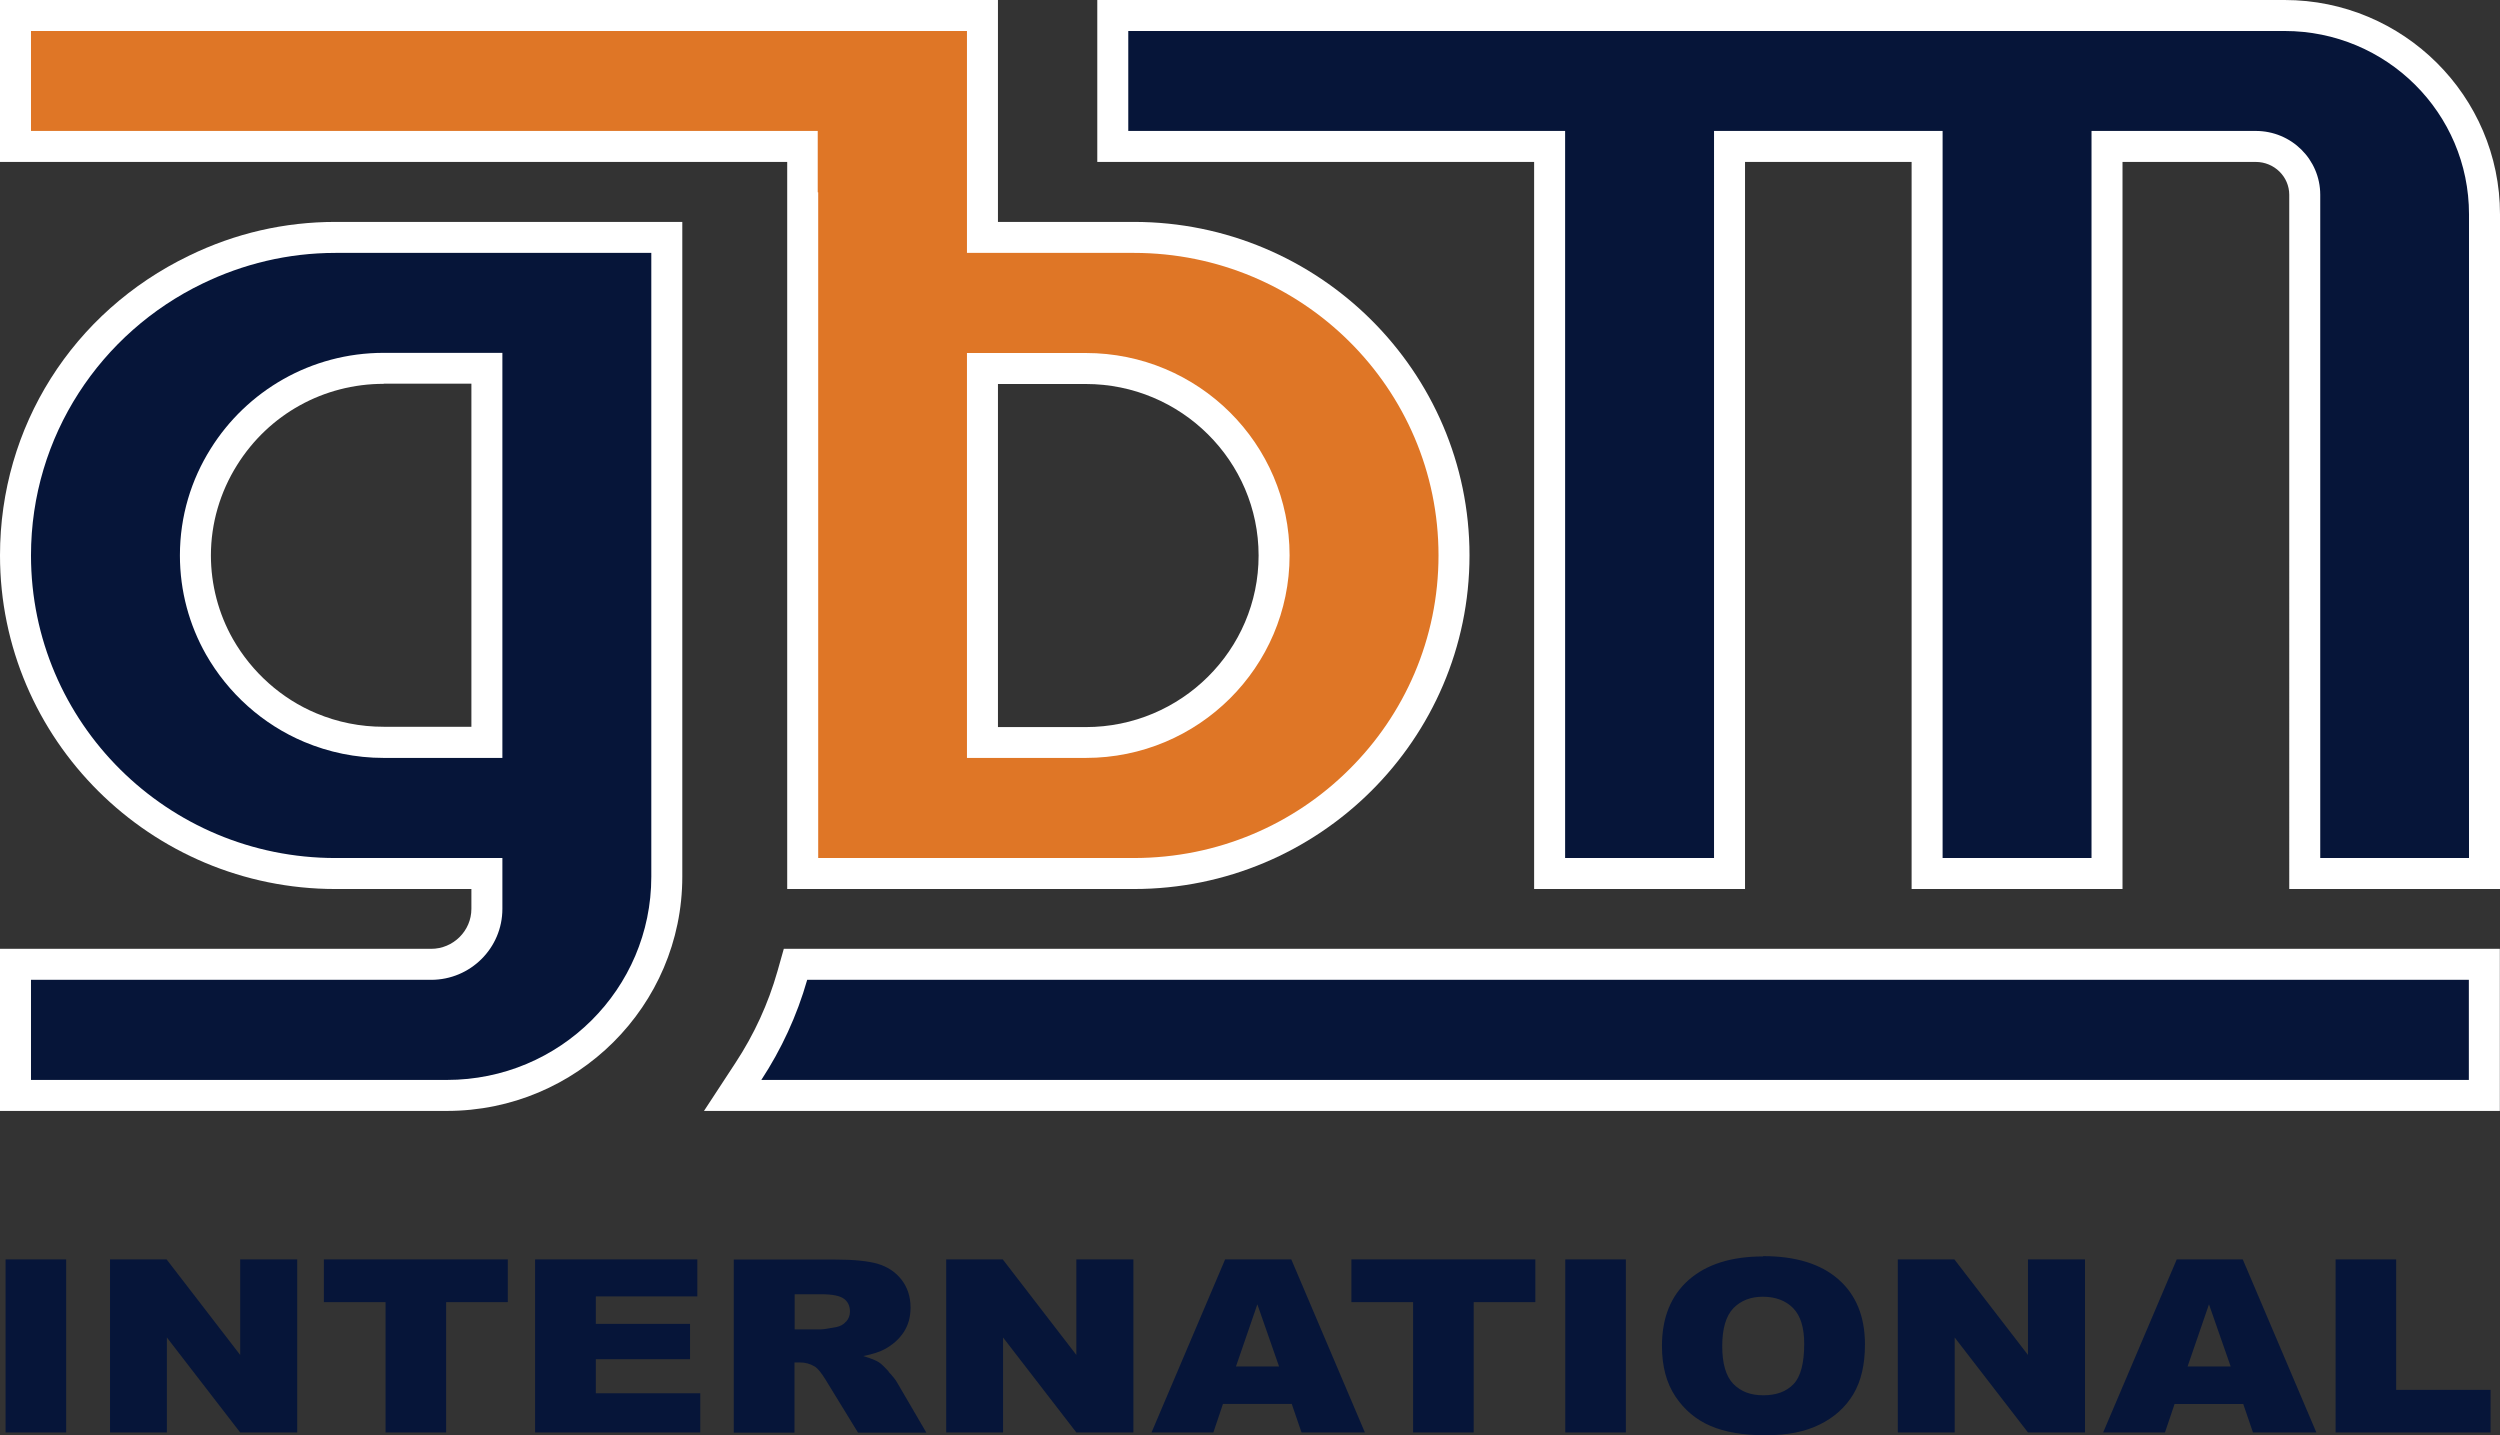
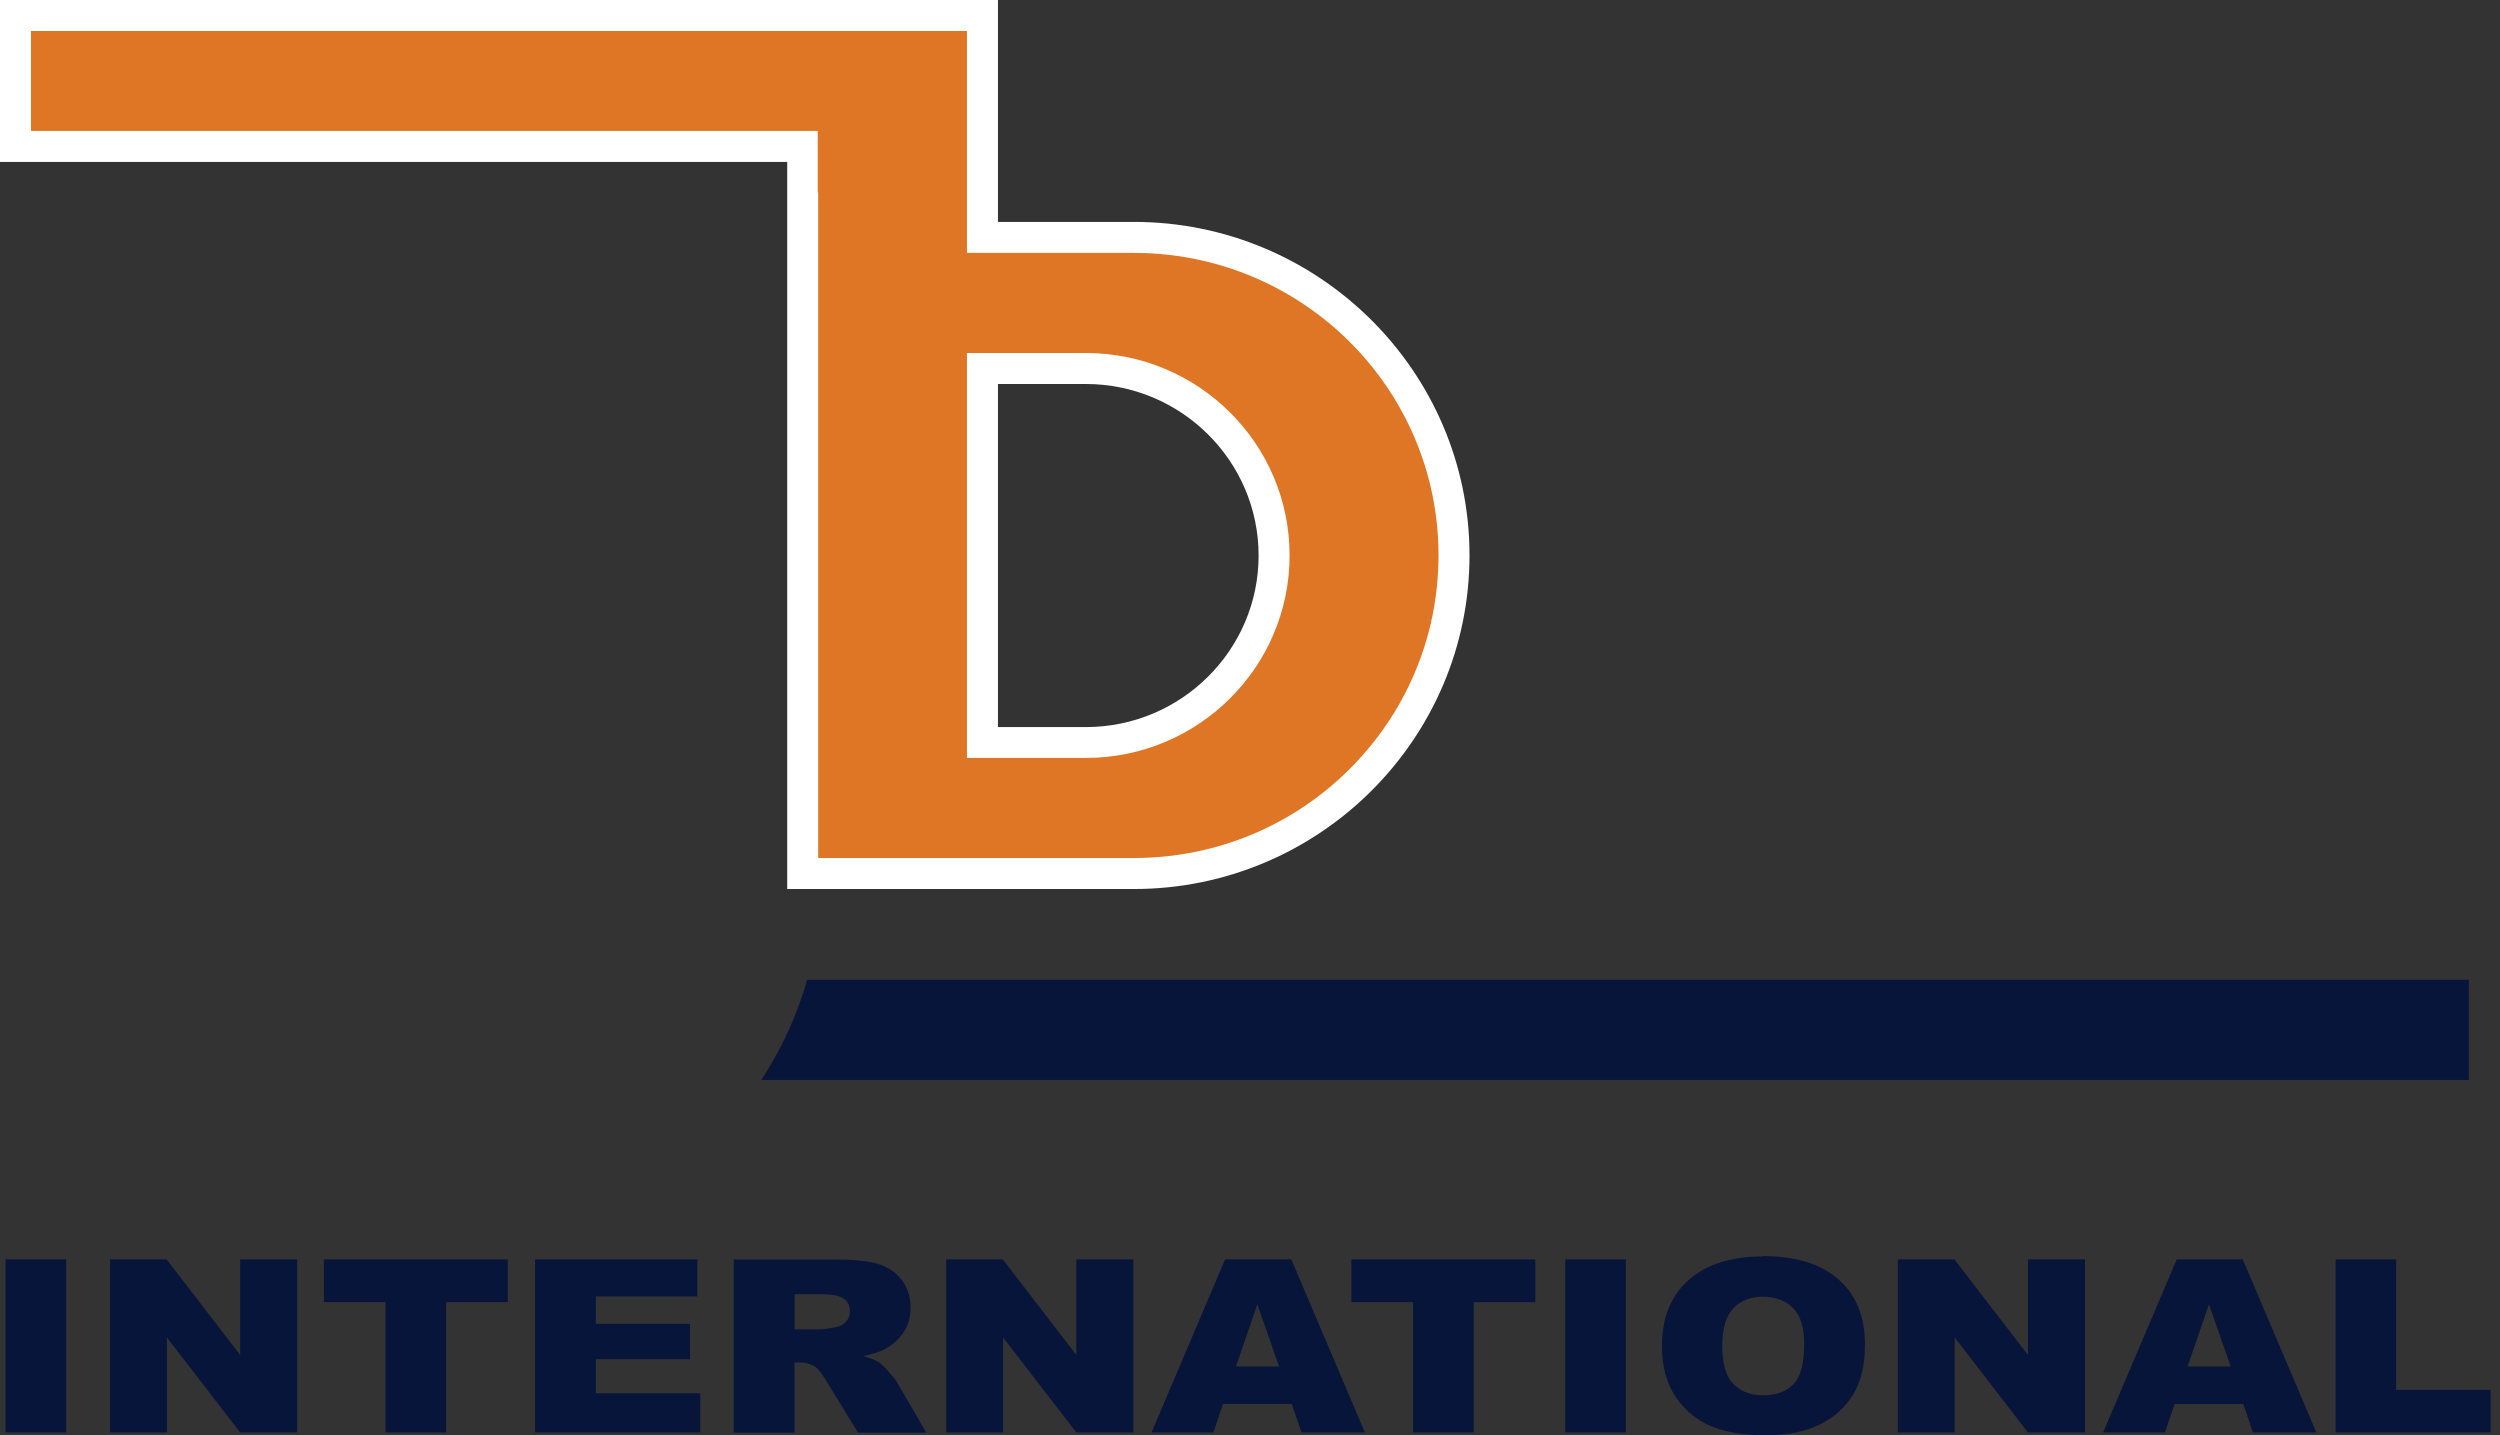
<svg xmlns="http://www.w3.org/2000/svg" id="Camada_2" data-name="Camada 2" viewBox="0 0 161.33 92.63">
  <rect x="0" y="0" width="161.33" height="92.63" fill="#333333" stroke="none" />
  <defs>
    <style>
      .cls-1 {
        fill: #fff;
      }

      .cls-2 {
        fill: #061539;
      }

      .cls-3 {
        fill: #df7626;
      }
    </style>
  </defs>
  <g id="Camada_1-2" data-name="Camada 1">
    <g>
      <path class="cls-2" d="m.36,92.44h3.91v-11.17H.36v11.17Zm15.15-4.99l-4.76-6.18h-3.65v11.17h3.67v-6.13l4.73,6.13h3.68v-11.17h-3.68v6.18Zm5.39-3.42h3.98v8.41h3.91v-8.41h3.98v-2.76h-11.87v2.76Zm17.55,3.68h6.08v-2.28h-6.08v-1.77h6.55v-2.39h-10.47v11.17h10.66v-2.53h-6.74v-2.2Zm18.9.8c-.27-.3-.48-.5-.62-.59-.21-.14-.55-.27-1.02-.41.58-.12,1.04-.26,1.37-.44.52-.28.93-.64,1.23-1.09.3-.45.45-.98.45-1.6,0-.71-.2-1.31-.59-1.81-.39-.5-.91-.83-1.54-1.02-.64-.18-1.56-.27-2.77-.27h-6.51v11.17h3.92v-4.53h.34c.36,0,.68.09.96.26.21.13.44.42.71.86l2.09,3.41h4.41l-1.89-3.24c-.09-.16-.27-.39-.55-.69Zm-2.76-3.22c-.16.19-.37.3-.63.35-.51.1-.86.15-1.03.15h-1.65v-2.27h1.72c.71,0,1.2.1,1.46.29.26.19.39.47.39.83,0,.24-.08.46-.25.65Zm14.88,2.16l-4.76-6.18h-3.65v11.17h3.67v-6.13l4.73,6.13h3.68v-11.17h-3.68v6.18Zm9.59-6.18l-4.75,11.17h3.99l.62-1.84h4.44l.63,1.84h4.09l-4.75-11.17h-4.26Zm.7,6.91l1.38-4.01,1.4,4.01h-2.78Zm7.45-4.15h3.98v8.41h3.91v-8.41h3.98v-2.76h-11.87v2.76Zm13.8,8.41h3.91v-11.17h-3.91v11.17Zm12.76-11.36c-2.05,0-3.65.51-4.8,1.52-1.15,1.02-1.72,2.44-1.72,4.26,0,1.31.29,2.39.87,3.26.58.87,1.34,1.5,2.27,1.9.93.4,2.11.6,3.54.6s2.57-.23,3.51-.7c.94-.46,1.66-1.12,2.16-1.95.5-.84.75-1.91.75-3.21,0-1.8-.57-3.2-1.71-4.2-1.14-1-2.76-1.5-4.86-1.5Zm1.97,8.24c-.46.48-1.11.72-1.95.72s-1.46-.25-1.94-.74c-.47-.49-.71-1.3-.71-2.43s.24-1.95.72-2.45c.48-.49,1.11-.74,1.9-.74s1.47.24,1.95.73c.48.49.72,1.25.72,2.31,0,1.25-.23,2.12-.69,2.6Zm15.14-1.87l-4.76-6.18h-3.65v11.17h3.67v-6.13l4.73,6.13h3.68v-11.17h-3.68v6.18Zm9.59-6.18l-4.75,11.17h3.99l.62-1.84h4.43l.63,1.84h4.09l-4.75-11.17h-4.26Zm.7,6.91l1.38-4.01,1.4,4.01h-2.78Zm13.46,1.51v-8.42h-3.91v11.17h10v-2.75h-6.1Z" />
-       <path class="cls-1" d="m45.43,71.69l2.03-3.1c1.21-1.84,2.12-3.83,2.71-5.91l.41-1.45h110.74v10.46H45.43ZM0,71.69v-10.46h27.82c1.43,0,2.6-1.16,2.6-2.58v-1.28h-8.77C9.71,57.37,0,47.71,0,35.84,0,27.54,4.68,20.13,12.2,16.5c2.98-1.45,6.16-2.18,9.45-2.18h22.38v42.26c0,8.33-6.81,15.11-15.19,15.11H0ZM24.76,24.77c-3.87,0-7.41,1.96-9.46,5.24-1.1,1.75-1.69,3.77-1.69,5.83,0,1.89.49,3.76,1.42,5.4,1.22,2.14,3.13,3.85,5.38,4.79,1.38.58,2.84.87,4.35.87h5.66v-22.14h-5.66Zm122.97,32.6V12.57c0-1.17-.97-2.12-2.16-2.12h-8.6v46.92h-13.61V10.45h-10.75v46.92h-13.61V10.45h-28.19V0h76.62c7.66,0,13.9,6.2,13.9,13.83v43.54h-13.6Z" />
-       <path class="cls-2" d="m21.65,16.32c-3.08,0-5.98.72-8.58,1.98-6.55,3.16-11.07,9.82-11.07,17.54,0,10.79,8.8,19.53,19.65,19.53h10.77v3.28c0,2.53-2.06,4.58-4.6,4.58H2v6.46h26.84c7.29,0,13.19-5.87,13.19-13.11V16.32h-20.38Zm10.77,32.59h-7.66c-1.82,0-3.55-.37-5.12-1.03-2.69-1.13-4.92-3.14-6.35-5.65-1.07-1.89-1.68-4.07-1.68-6.39,0-2.53.73-4.89,1.99-6.89,2.32-3.71,6.45-6.18,11.16-6.18h7.66v26.14Z" />
-       <path class="cls-2" d="m147.43,2h-74.62v6.45h28.19v46.92h9.61V8.45h14.75v46.92h9.61V8.45h10.6c2.3,0,4.16,1.84,4.16,4.12v42.8h9.6V13.83c0-6.54-5.33-11.83-11.9-11.83Z" />
      <path class="cls-2" d="m52.09,63.23c-.66,2.32-1.67,4.49-2.96,6.46h110.19v-6.46H52.09Z" />
      <path class="cls-1" d="m50.8,57.37V10.45H0V0h64.4s0,14.32,0,14.32h8.77c11.94,0,21.66,9.66,21.66,21.52s-9.71,21.53-21.66,21.53h-22.38Zm19.27-10.45c6.15,0,11.15-4.97,11.15-11.07s-5-11.07-11.15-11.07h-5.67v22.14h5.67Z" />
      <path class="cls-3" d="m73.17,16.32h-10.77v-5.99h0V2h-9.63s-50.77,0-50.77,0v6.45h50.77v3.96h.03v42.96h20.37c5.43,0,10.35-2.18,13.9-5.72,3.56-3.53,5.76-8.42,5.76-13.81,0-10.78-8.8-19.52-19.66-19.52Zm-3.1,32.59h-7.67v-26.13h7.67c7.26,0,13.15,5.85,13.15,13.06s-5.89,13.07-13.15,13.07Z" />
    </g>
  </g>
</svg>